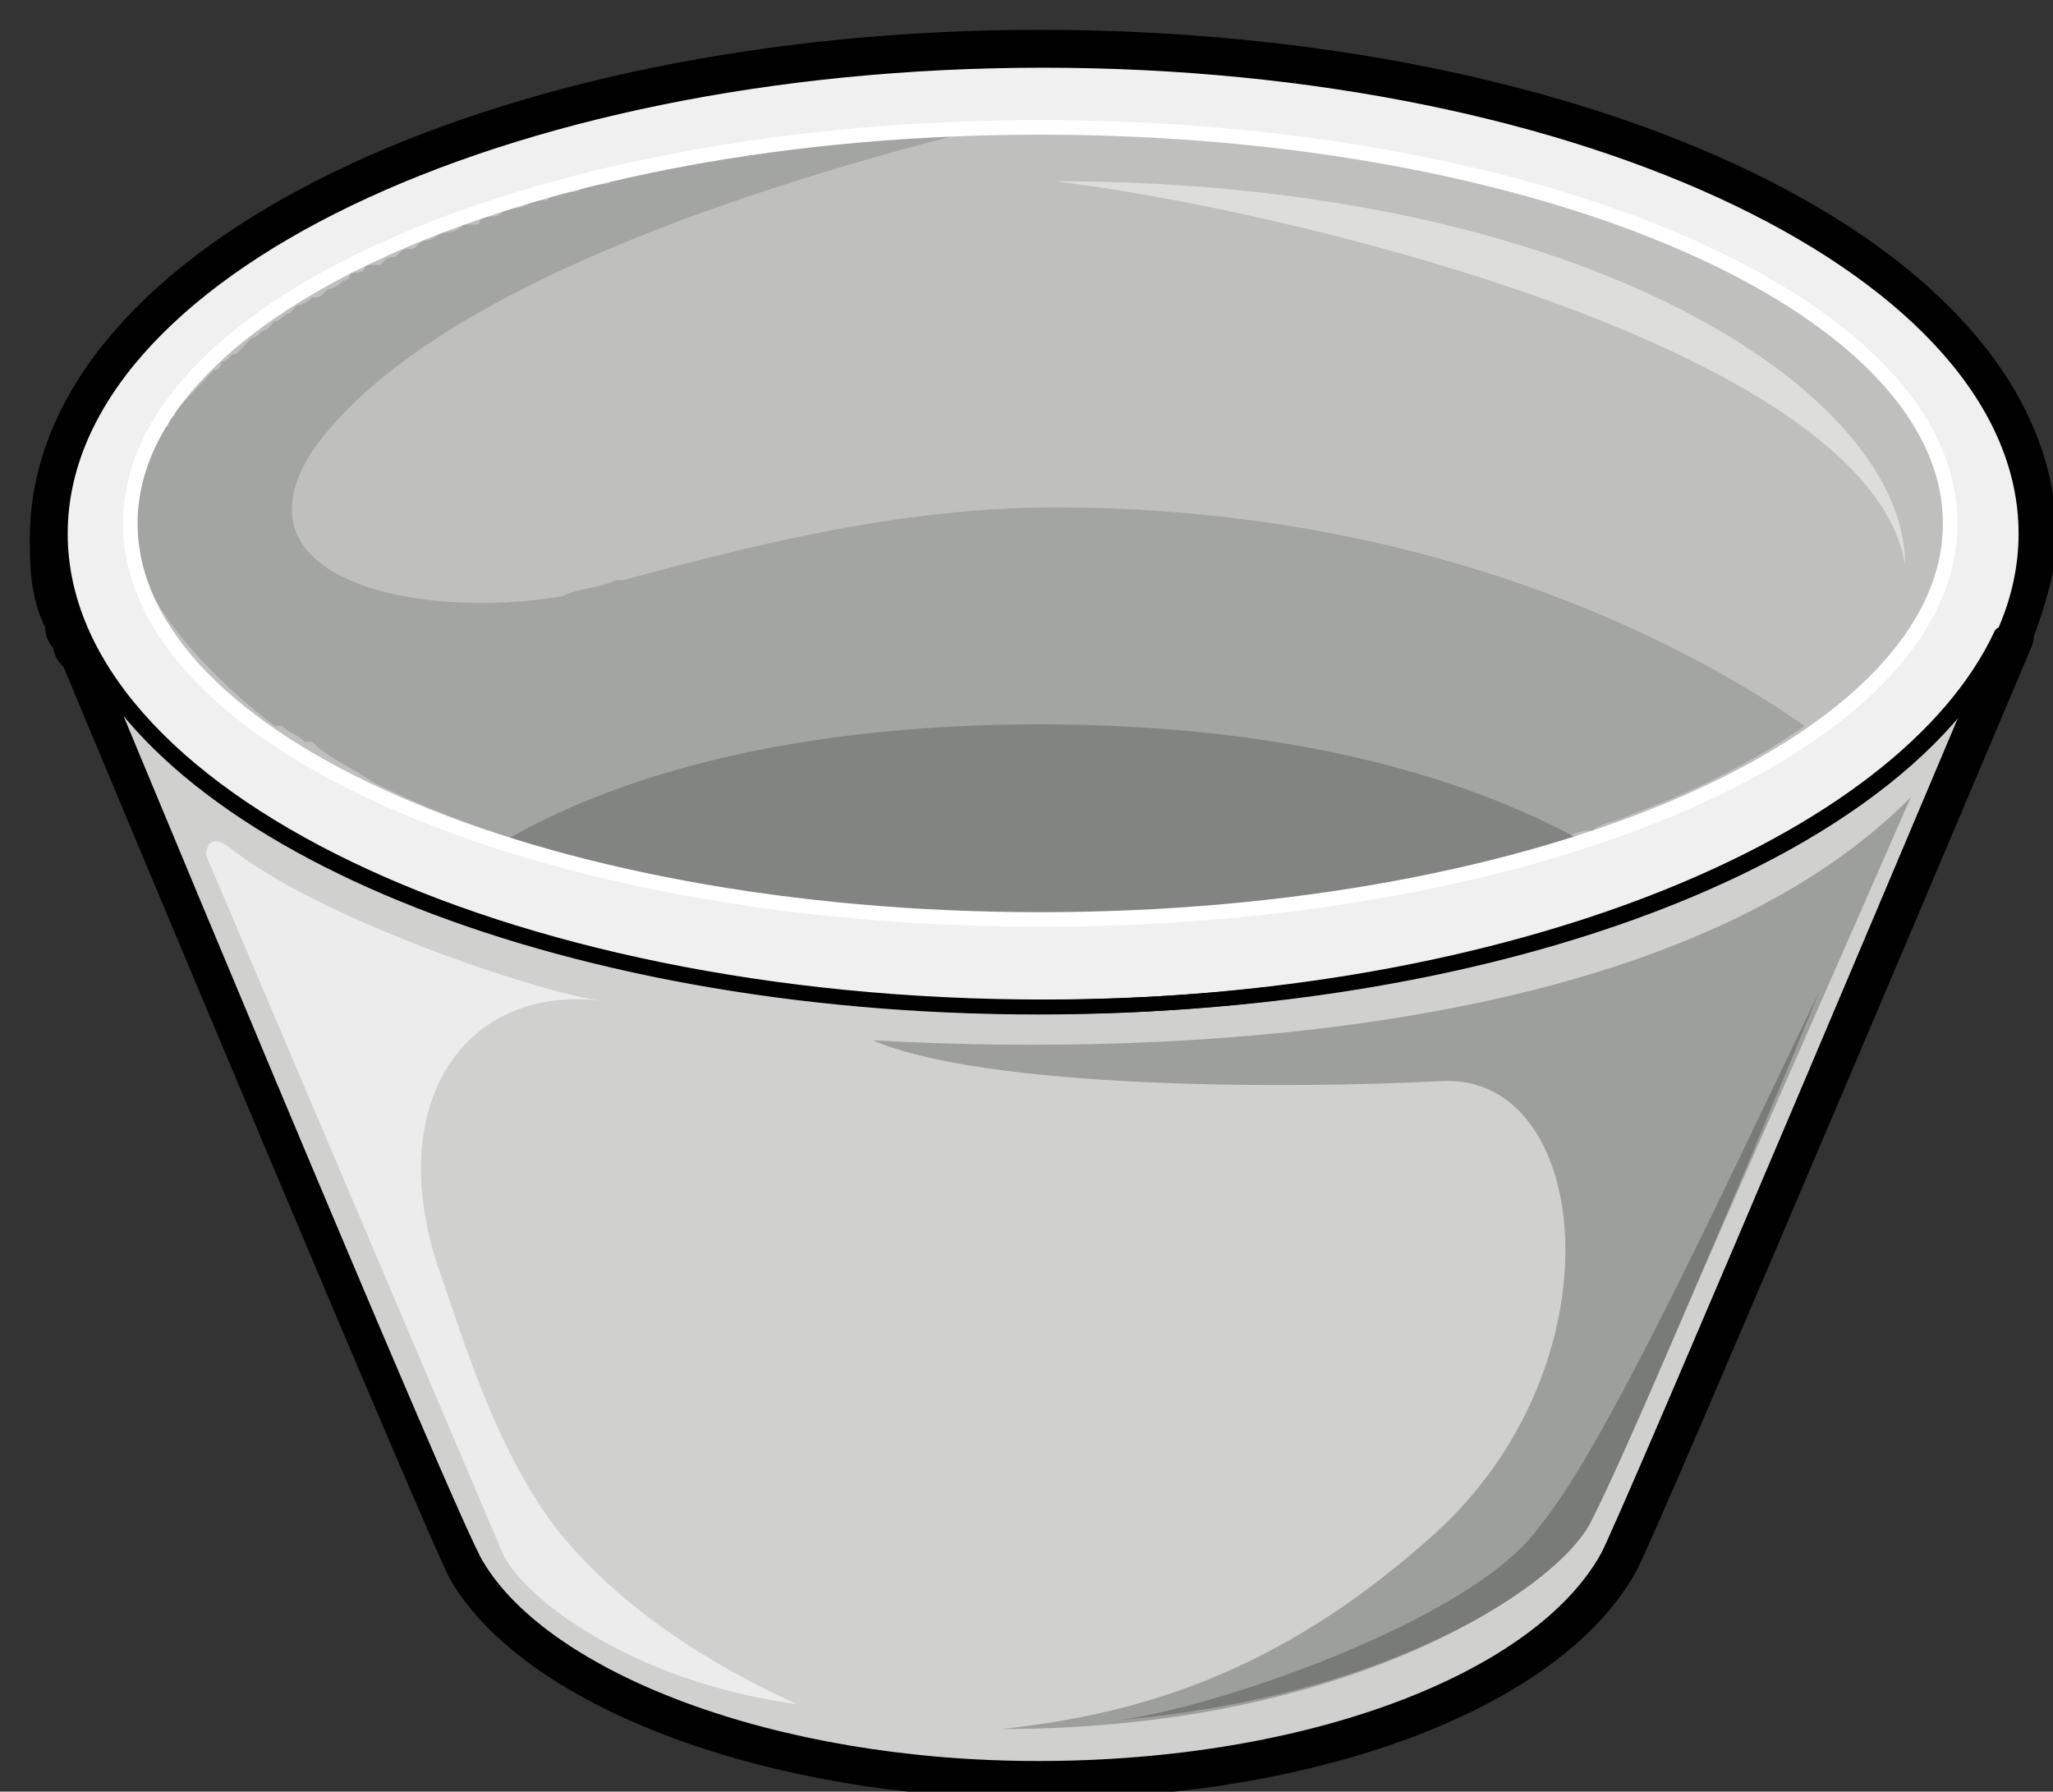
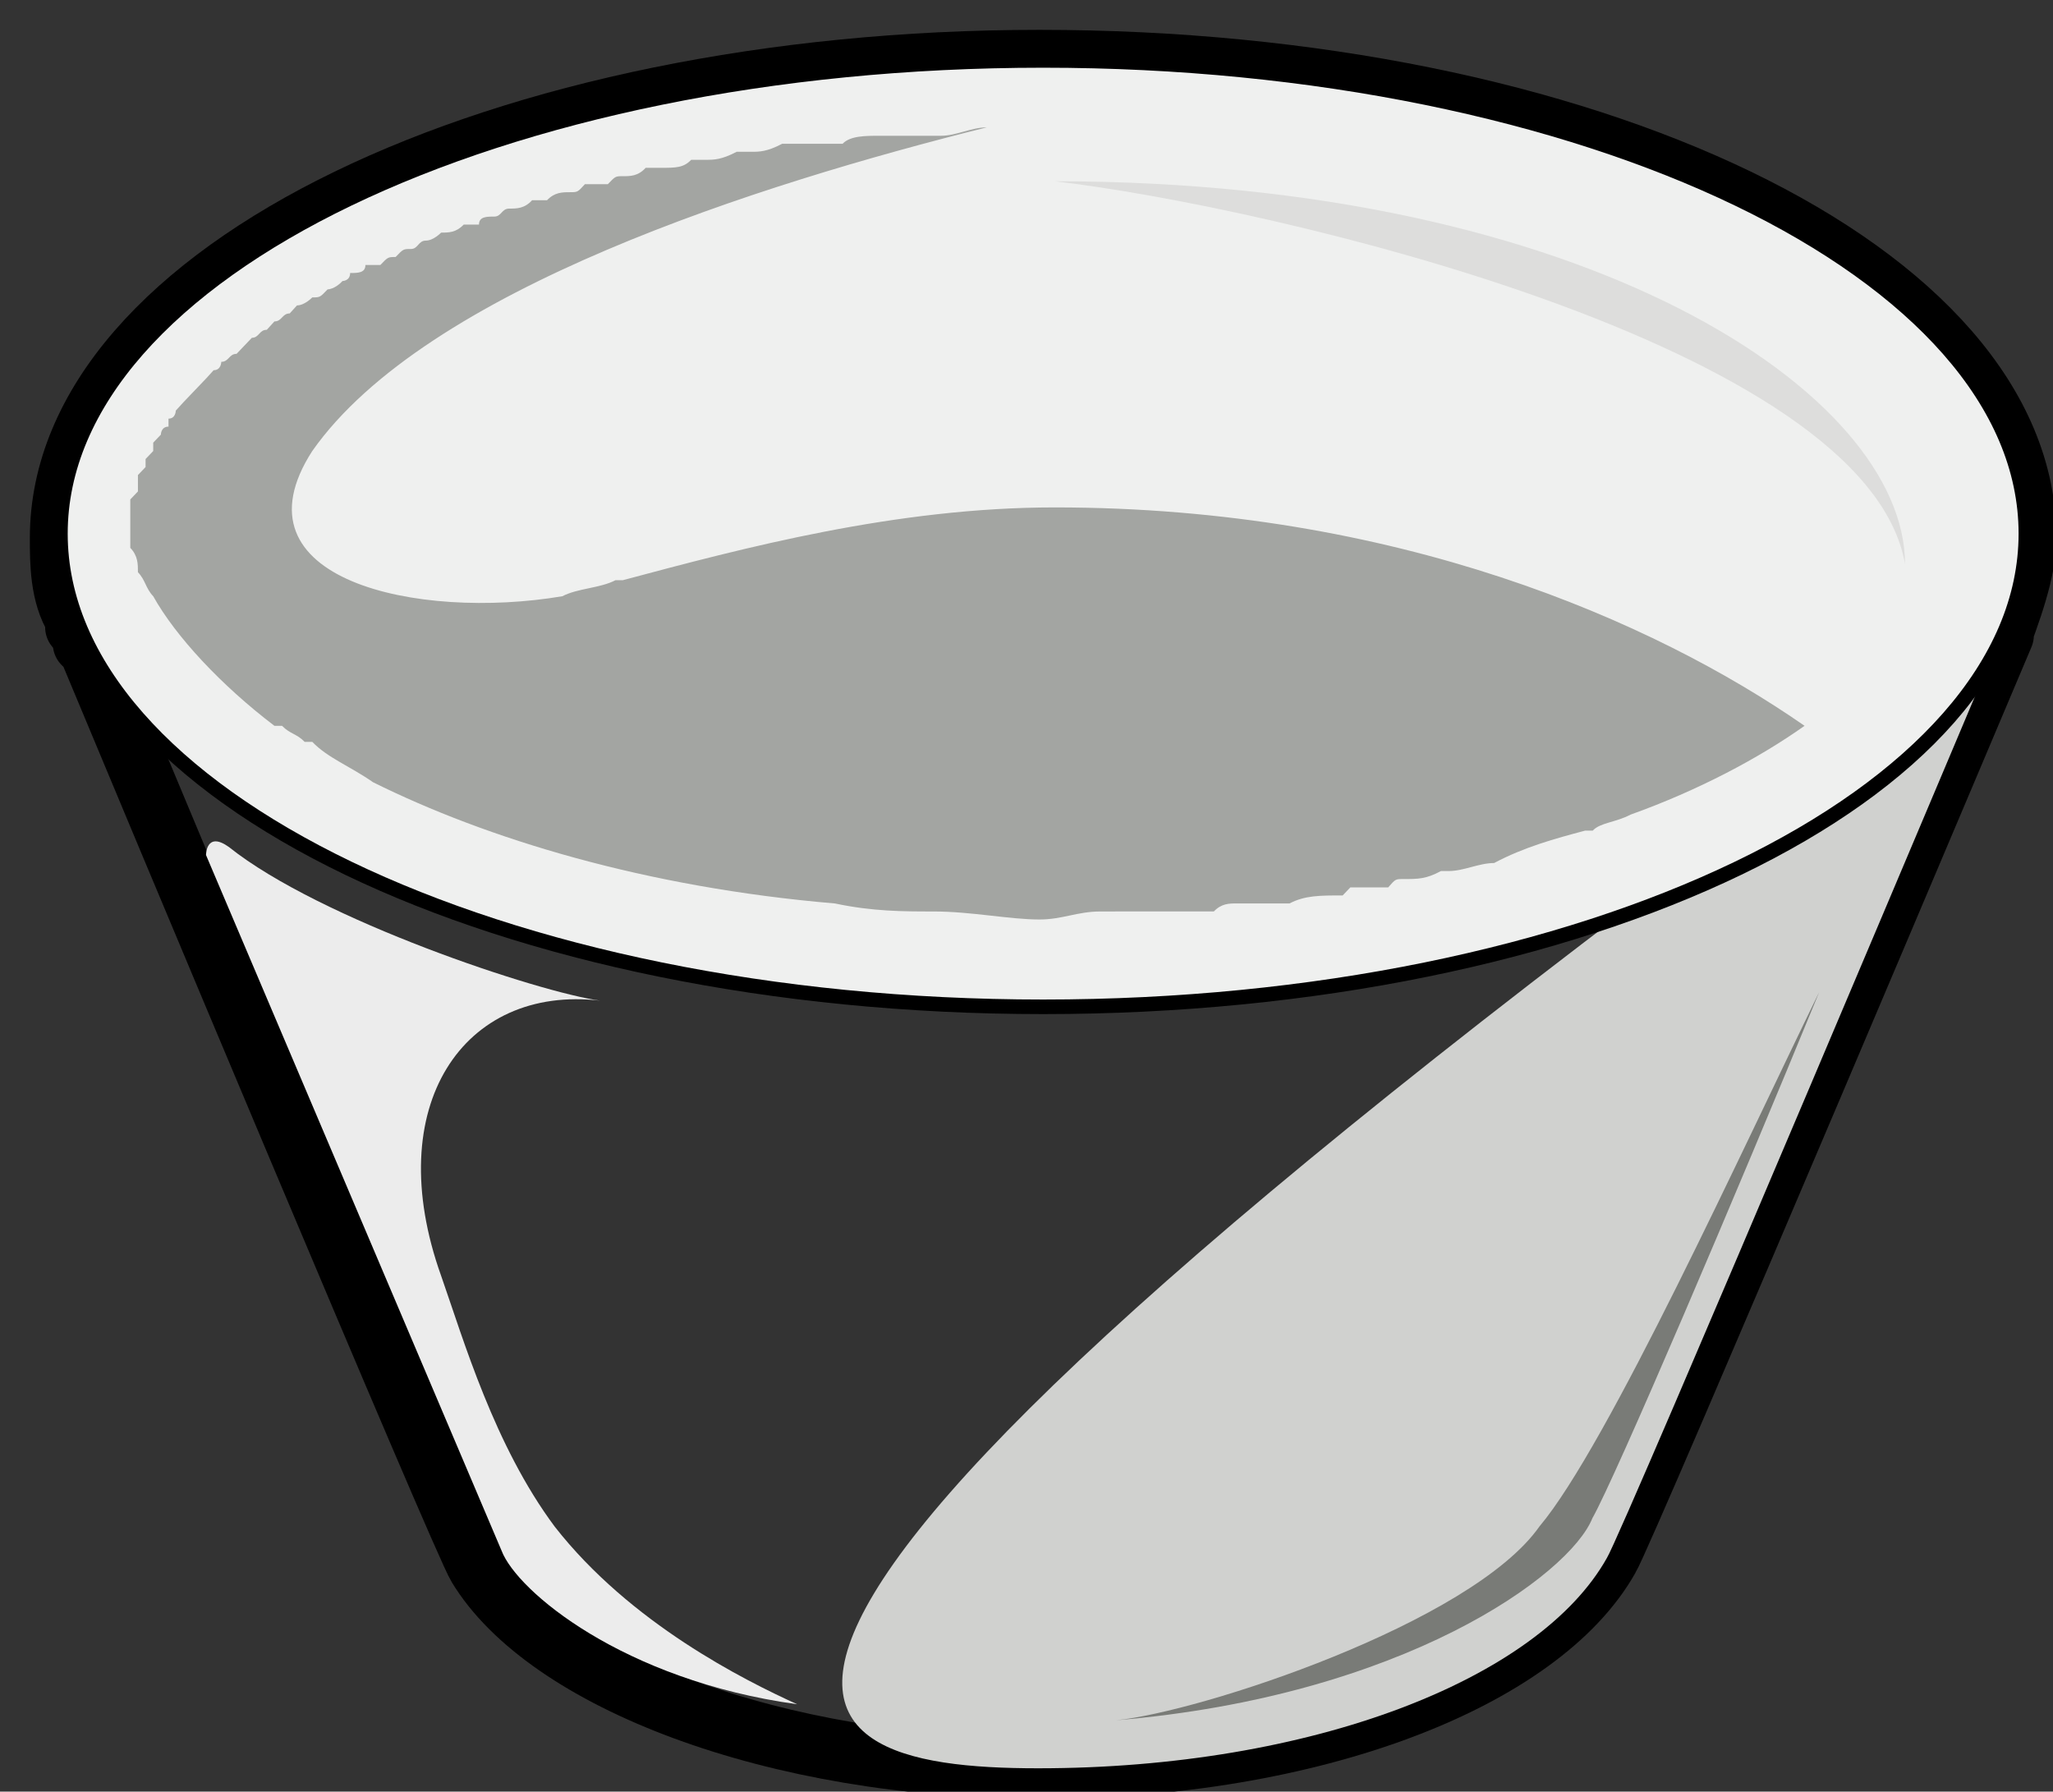
<svg xmlns="http://www.w3.org/2000/svg" version="1.0" viewBox="0 0 112.743 98.381">
  <rect x="0" y="0" width="112.743" height="98.381" fill="#333333" stroke="none" />
  <defs>
    <clipPath clipPathUnits="userSpaceOnUse" id="a">
      <path d="M1.04 1.04H113.61v98.42H1.04z" />
    </clipPath>
  </defs>
  <path clip-path="url(#a)" d="M111.253 29.542c0-14.651-24.166-26.224-54.168-26.224-29.582 0-53.767 11.573-53.767 26.224 0 1.34 0 3.118.84 4.457 0 0 0 0 0 0v.44l.42.44s0 0 0 0 0 0 0 0v.46-.46c3.337 8.015 20.827 49.79 21.666 51.129C30.002 92.224 42.494 97.1 57.085 97.1c15.011 0 27.504-4.877 31.261-11.553.82-1.319 21.667-50.67 21.667-50.67s-.42.46-.42.9c.84-2.218 1.66-4.457 1.66-6.236" fill="none" stroke="#000" stroke-width="3.358px" stroke-linecap="round" stroke-linejoin="round" stroke-miterlimit="4" stroke-dasharray="none" stroke-opacity="1" />
-   <path d="M109.893 34.839c-5.396 11.573-27.063 20.467-52.888 20.467-26.643 0-48.71-9.354-52.887-21.367 0 0 20.827 50.27 22.086 52.049C29.942 92.224 42.434 97.1 57.005 97.1c15.011 0 27.504-4.877 31.242-11.553.839-1.339 21.646-50.71 21.646-50.71z" fill="#d0d1cf" fill-rule="evenodd" fill-opacity="1" stroke="none" />
+   <path d="M109.893 34.839C29.942 92.224 42.434 97.1 57.005 97.1c15.011 0 27.504-4.877 31.242-11.553.839-1.339 21.646-50.71 21.646-50.71z" fill="#d0d1cf" fill-rule="evenodd" fill-opacity="1" stroke="none" />
  <path d="M3.318 29.302c0-14.351 24.165-25.984 53.967-25.984 29.822 0 53.968 11.633 53.968 25.984 0 14.352-24.146 25.984-53.968 25.984-29.802 0-53.967-11.632-53.967-25.984z" fill="#eff0ef" fill-rule="evenodd" fill-opacity="1" stroke="none" />
-   <path d="M7.156 28.743c0-11.993 22.386-21.747 49.97-21.747 27.603 0 49.97 9.754 49.97 21.747 0 12.012-22.367 21.746-49.97 21.746-27.584 0-49.97-9.734-49.97-21.746z" fill="#bfbfbd" fill-rule="evenodd" fill-opacity="1" stroke="none" />
  <path d="M88.786 43.354c-7.915-3.118-18.728-5.337-31.66-5.337-6.657 0-12.493.44-17.91 1.34-14.151 2.218-22.486-3.579-25.404-6.677-4.178-4.897-1.66-8.914 2.078-13.372-4.157 3.118-6.256 6.237-6.256 9.355 0 4.897 5.837 10.693 15.83 14.69 0 0 .42 0 .42.44.84 0 1.26.46 2.099.46.4.44 1.24.44 1.659.88.84 0 1.24.44 2.079.44.42 0 .84.46 1.259.46.4 0 .82 0 1.24.439 6.255 1.779 14.17 2.658 22.905 2.658 12.933 0 23.746-2.218 31.661-5.776z" fill="#00aee2" fill-rule="evenodd" fill-opacity="1" stroke="none" />
  <path d="M61.243 50.05h5.417c.42-.44.84-.44 1.239-.44h2.918c.84-.44 1.66-.44 2.918-.44l.42-.44h2.079c.4-.46.4-.46.82-.46.839 0 1.259 0 2.078-.439h.42c.84 0 1.659-.44 2.498-.44 1.66-.88 3.338-1.339 4.997-1.779h.42c.4-.44 1.24-.44 2.079-.88 3.737-1.338 7.075-3.117 9.554-4.876-8.315-5.777-22.466-11.993-41.175-11.993-8.735 0-17.07 2.219-23.726 3.998h-.4c-.839.44-2.078.44-2.918.88-7.915 1.338-18.309-.88-13.731-7.976 6.236-8.875 24.545-14.651 37.037-17.77-.84 0-1.679.46-2.498.46H48.35c-.839 0-1.658 0-2.078.44h-3.318c-.84.44-1.26.44-1.679.44h-.82c-.839.44-1.259.44-1.679.44h-.819c-.42.44-.84.44-1.679.44h-.82c-.42.46-.839.46-1.259.46-.4 0-.4 0-.82.439h-1.258c-.4.44-.4.44-.82.44-.42 0-.84 0-1.26.44h-.819c-.42.46-.84.46-1.259.46-.42 0-.42.439-.82.439-.42 0-.839 0-.839.44h-.84c-.42.44-.819.44-1.239.44 0 0-.42.439-.84.439-.419 0-.419.46-.819.46-.42 0-.42 0-.84.44-.419 0-.419 0-.839.44h-.82c0 .439-.419.439-.839.439 0 .44-.42.44-.42.44-.42.46-.819.46-.819.46-.42.44-.42.44-.84.44 0 0-.42.439-.839.439l-.4.44c-.42 0-.42.44-.84.44l-.419.459c-.42 0-.42.44-.82.44l-.42.44-.419.44c-.42 0-.42.439-.84.439 0 0 0 .46-.42.46l-.399.44-.42.44-.42.439-.42.44-.419.46s0 .44-.4.44v.439c-.42 0-.42.44-.42.44l-.42.44v.459l-.419.44v.44l-.42.44v.899l-.42.44v2.658c.42.44.42.88.42 1.339.42.44.42.88.84 1.32 1.24 2.218 3.738 4.896 6.656 7.115h.42c.42.44.82.44 1.239.88h.42c.84.879 2.078 1.339 3.338 2.218 6.236 3.098 14.97 5.776 25.364 6.656 2.079.44 3.758.44 5.417.44 2.079 0 4.157.44 5.816.44 1.26 0 2.08-.44 3.338-.44h.82z" fill="#a3a5a2" fill-rule="evenodd" fill-opacity="1" stroke="none" />
-   <path d="M57.085 50.49c11.653 0 21.647-1.78 29.542-4.458-7.475-4.017-17.469-6.256-29.542-6.256-12.072 0-22.066 2.239-29.142 6.256 7.915 2.678 17.49 4.457 29.142 4.457z" fill="#828481" fill-rule="evenodd" fill-opacity="1" stroke="none" />
  <path d="M57.925 9.954c29.182 0 46.692 11.633 46.692 21.027-2.08-12.072-35.02-19.668-46.692-21.027z" fill="#dddddc" fill-rule="evenodd" fill-opacity="1" stroke="none" />
-   <path d="M104.936 43.773S89.126 79.832 87.467 83.39c-1.659 3.558-12.892 11.553-32.46 11.553 8.335-.879 15.81-3.557 23.725-10.673 10.394-9.334 8.735-25.365.42-24.905-8.335.44-24.965.44-31.221-2.239 8.335.46 42.034 1.78 57.005-13.352z" fill="#9d9f9b" fill-rule="evenodd" fill-opacity="1" stroke="none" />
  <path d="M84.549 83.81c3.737-4.438 11.213-20.868 15.35-29.323C95.342 65.6 88.706 81.151 87.447 83.369c-1.24 3.099-10.374 9.775-26.164 11.094 4.577-.44 19.528-5.317 23.266-10.654z" fill="#797b77" fill-rule="evenodd" fill-opacity="1" stroke="none" />
  <path d="M12.572 46.512c-1.259-.9-1.259.44-1.259.44l16.23 38.196c.84 2.22 6.676 7.116 16.23 8.435-2.898-1.319-9.154-4.437-13.311-9.754-3.318-4.457-4.997-10.234-6.237-13.771-3.338-9.335 1.24-15.99 8.735-15.111-3.318-.44-15.39-4.438-20.388-8.435z" fill="#ececec" fill-rule="evenodd" fill-opacity="1" stroke="none" />
  <path d="M3.318 29.302c0-14.351 24.165-25.984 53.967-25.984 29.822 0 53.968 11.633 53.968 25.984 0 14.352-24.146 25.984-53.968 25.984-29.802 0-53.967-11.632-53.967-25.984" fill="none" stroke="#000" stroke-width=".8px" stroke-linecap="round" stroke-linejoin="round" stroke-miterlimit="4" stroke-dasharray="none" stroke-opacity="1" />
-   <path d="M7.156 28.743c0-11.993 22.386-21.747 49.97-21.747 27.603 0 49.97 9.754 49.97 21.747 0 12.012-22.367 21.746-49.97 21.746-27.584 0-49.97-9.734-49.97-21.746" fill="none" stroke="#fff" stroke-width=".8px" stroke-linecap="round" stroke-linejoin="round" stroke-miterlimit="4" stroke-dasharray="none" stroke-opacity="1" />
-   <path d="M109.893 34.839c-5.396 11.573-27.063 20.467-52.888 20.467-26.643 0-48.71-9.354-52.887-21.367 0 0 20.827 50.27 22.086 52.049C29.942 92.224 42.434 97.1 57.005 97.1c15.011 0 27.504-4.877 31.242-11.553.839-1.339 21.646-50.71 21.646-50.71" fill="none" stroke="#000" stroke-width=".8px" stroke-linecap="round" stroke-linejoin="round" stroke-miterlimit="4" stroke-dasharray="none" stroke-opacity="1" />
</svg>